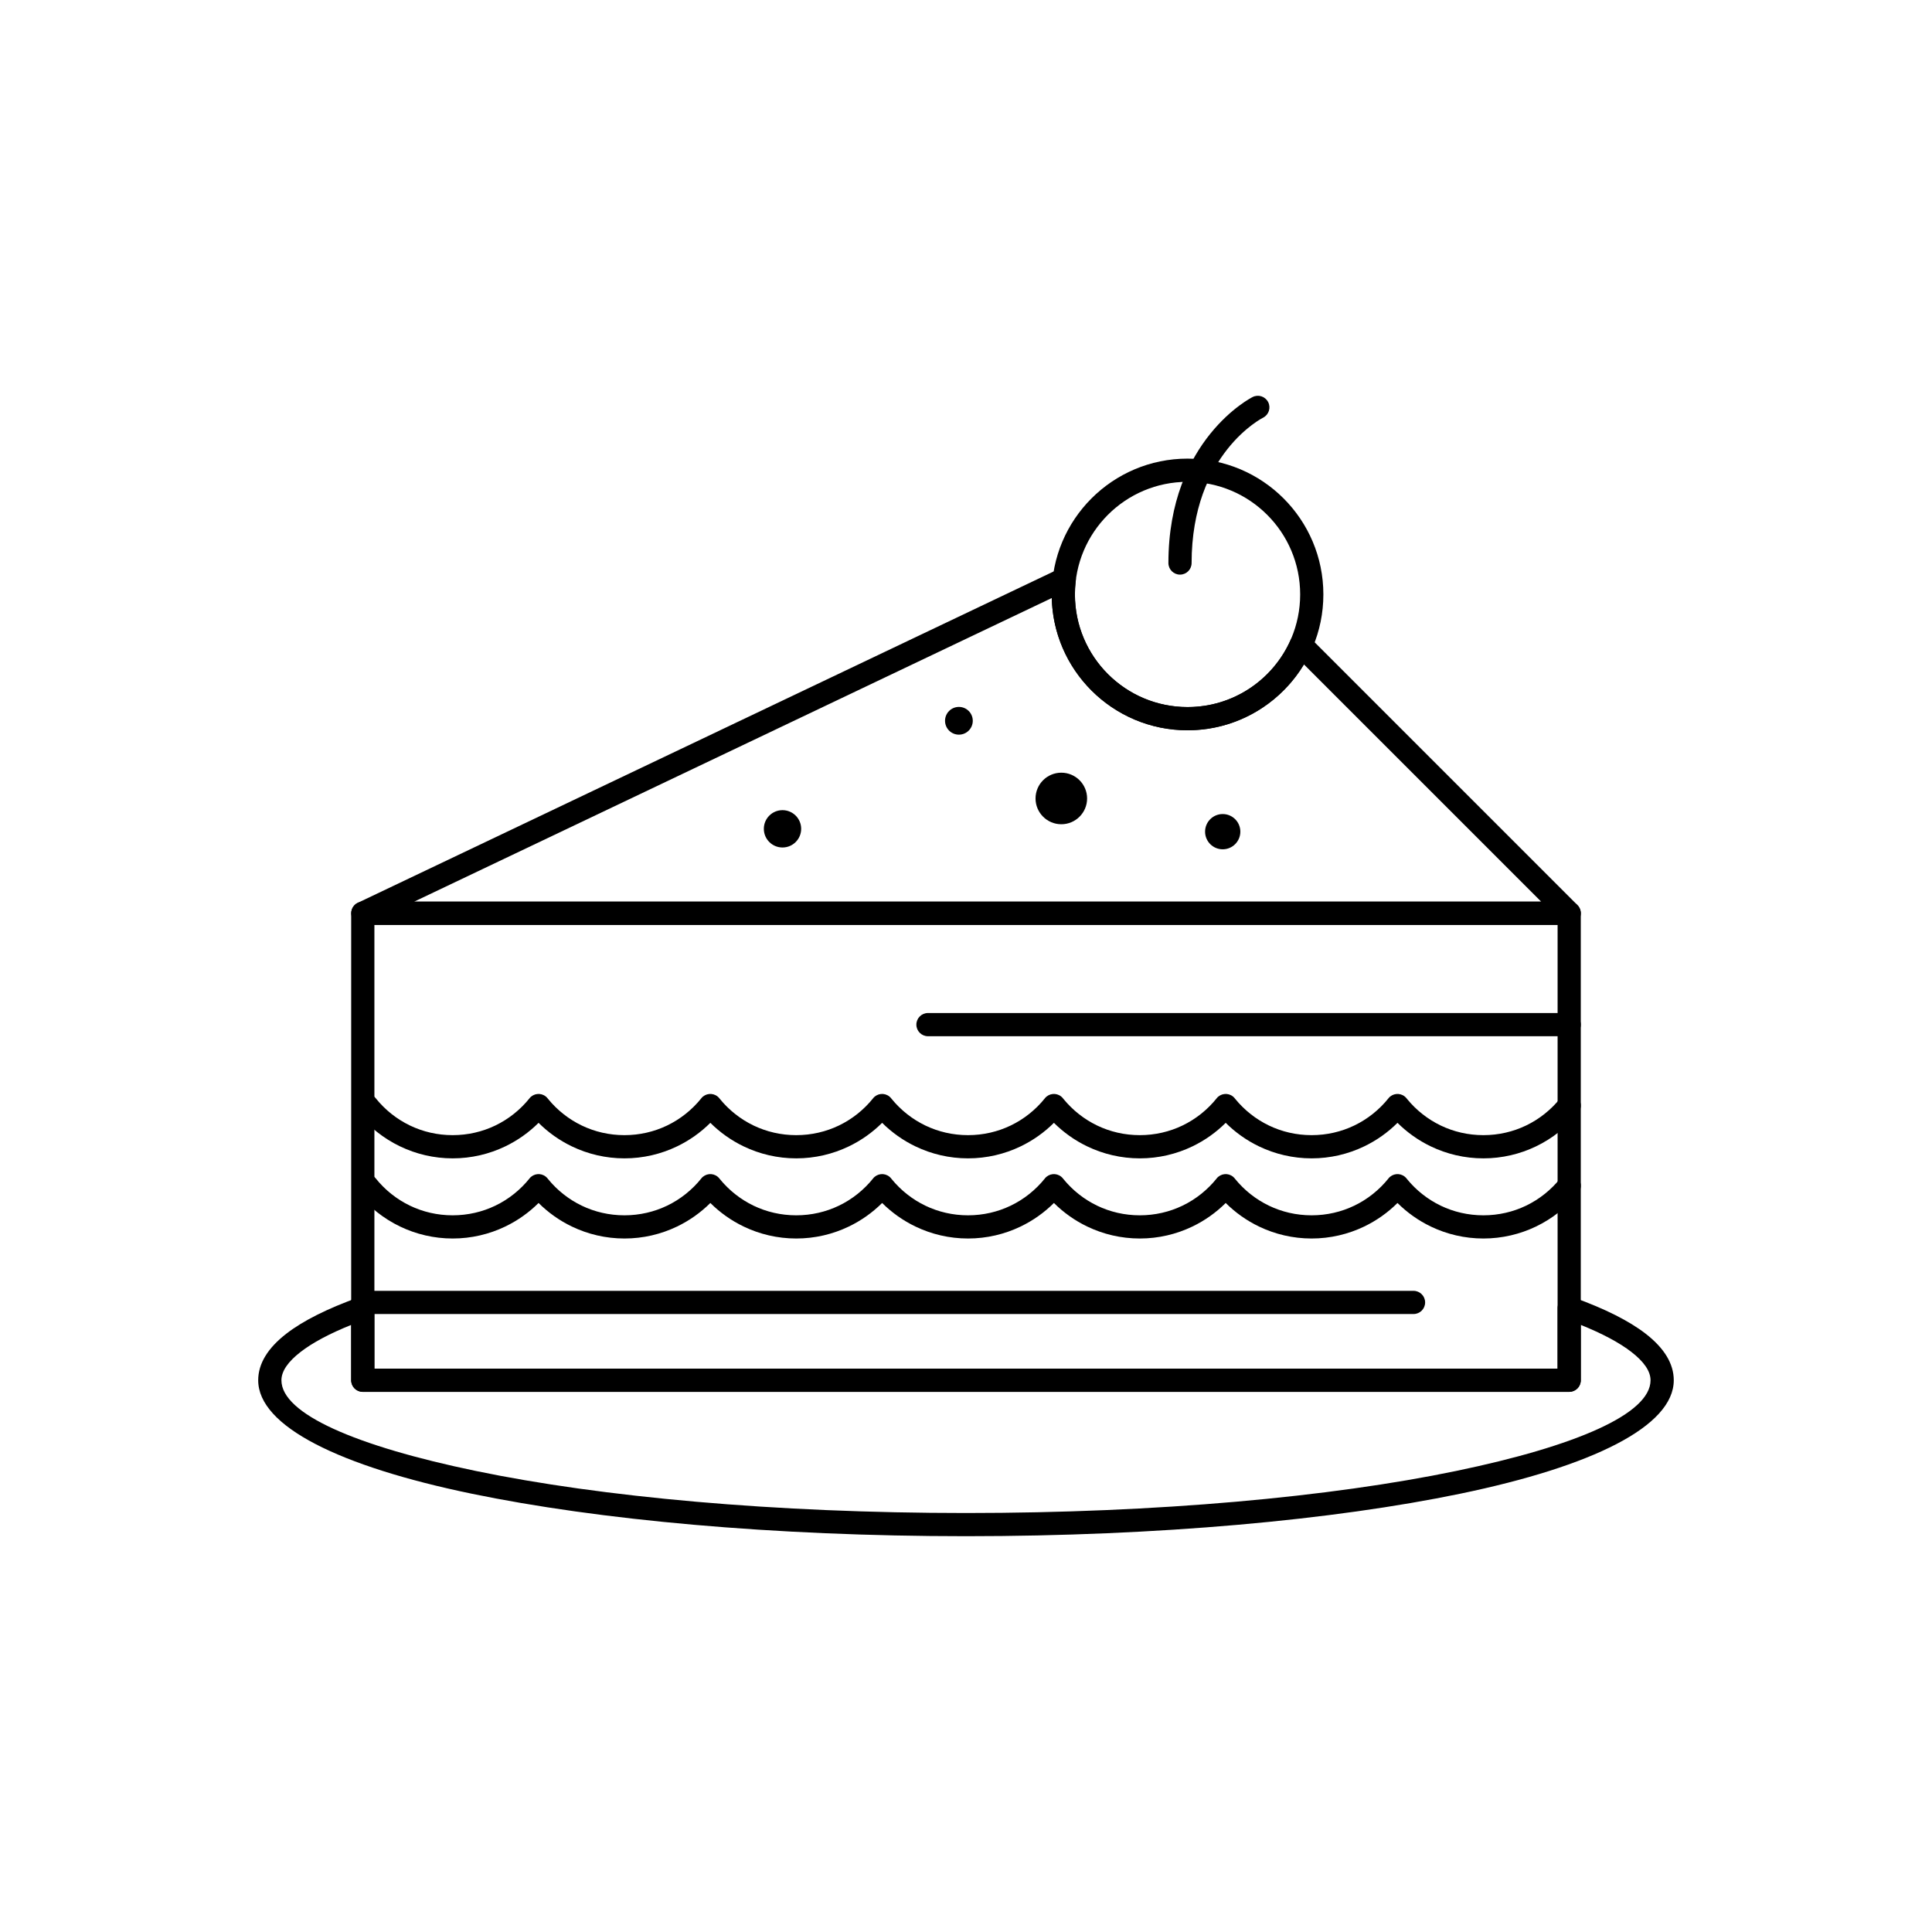
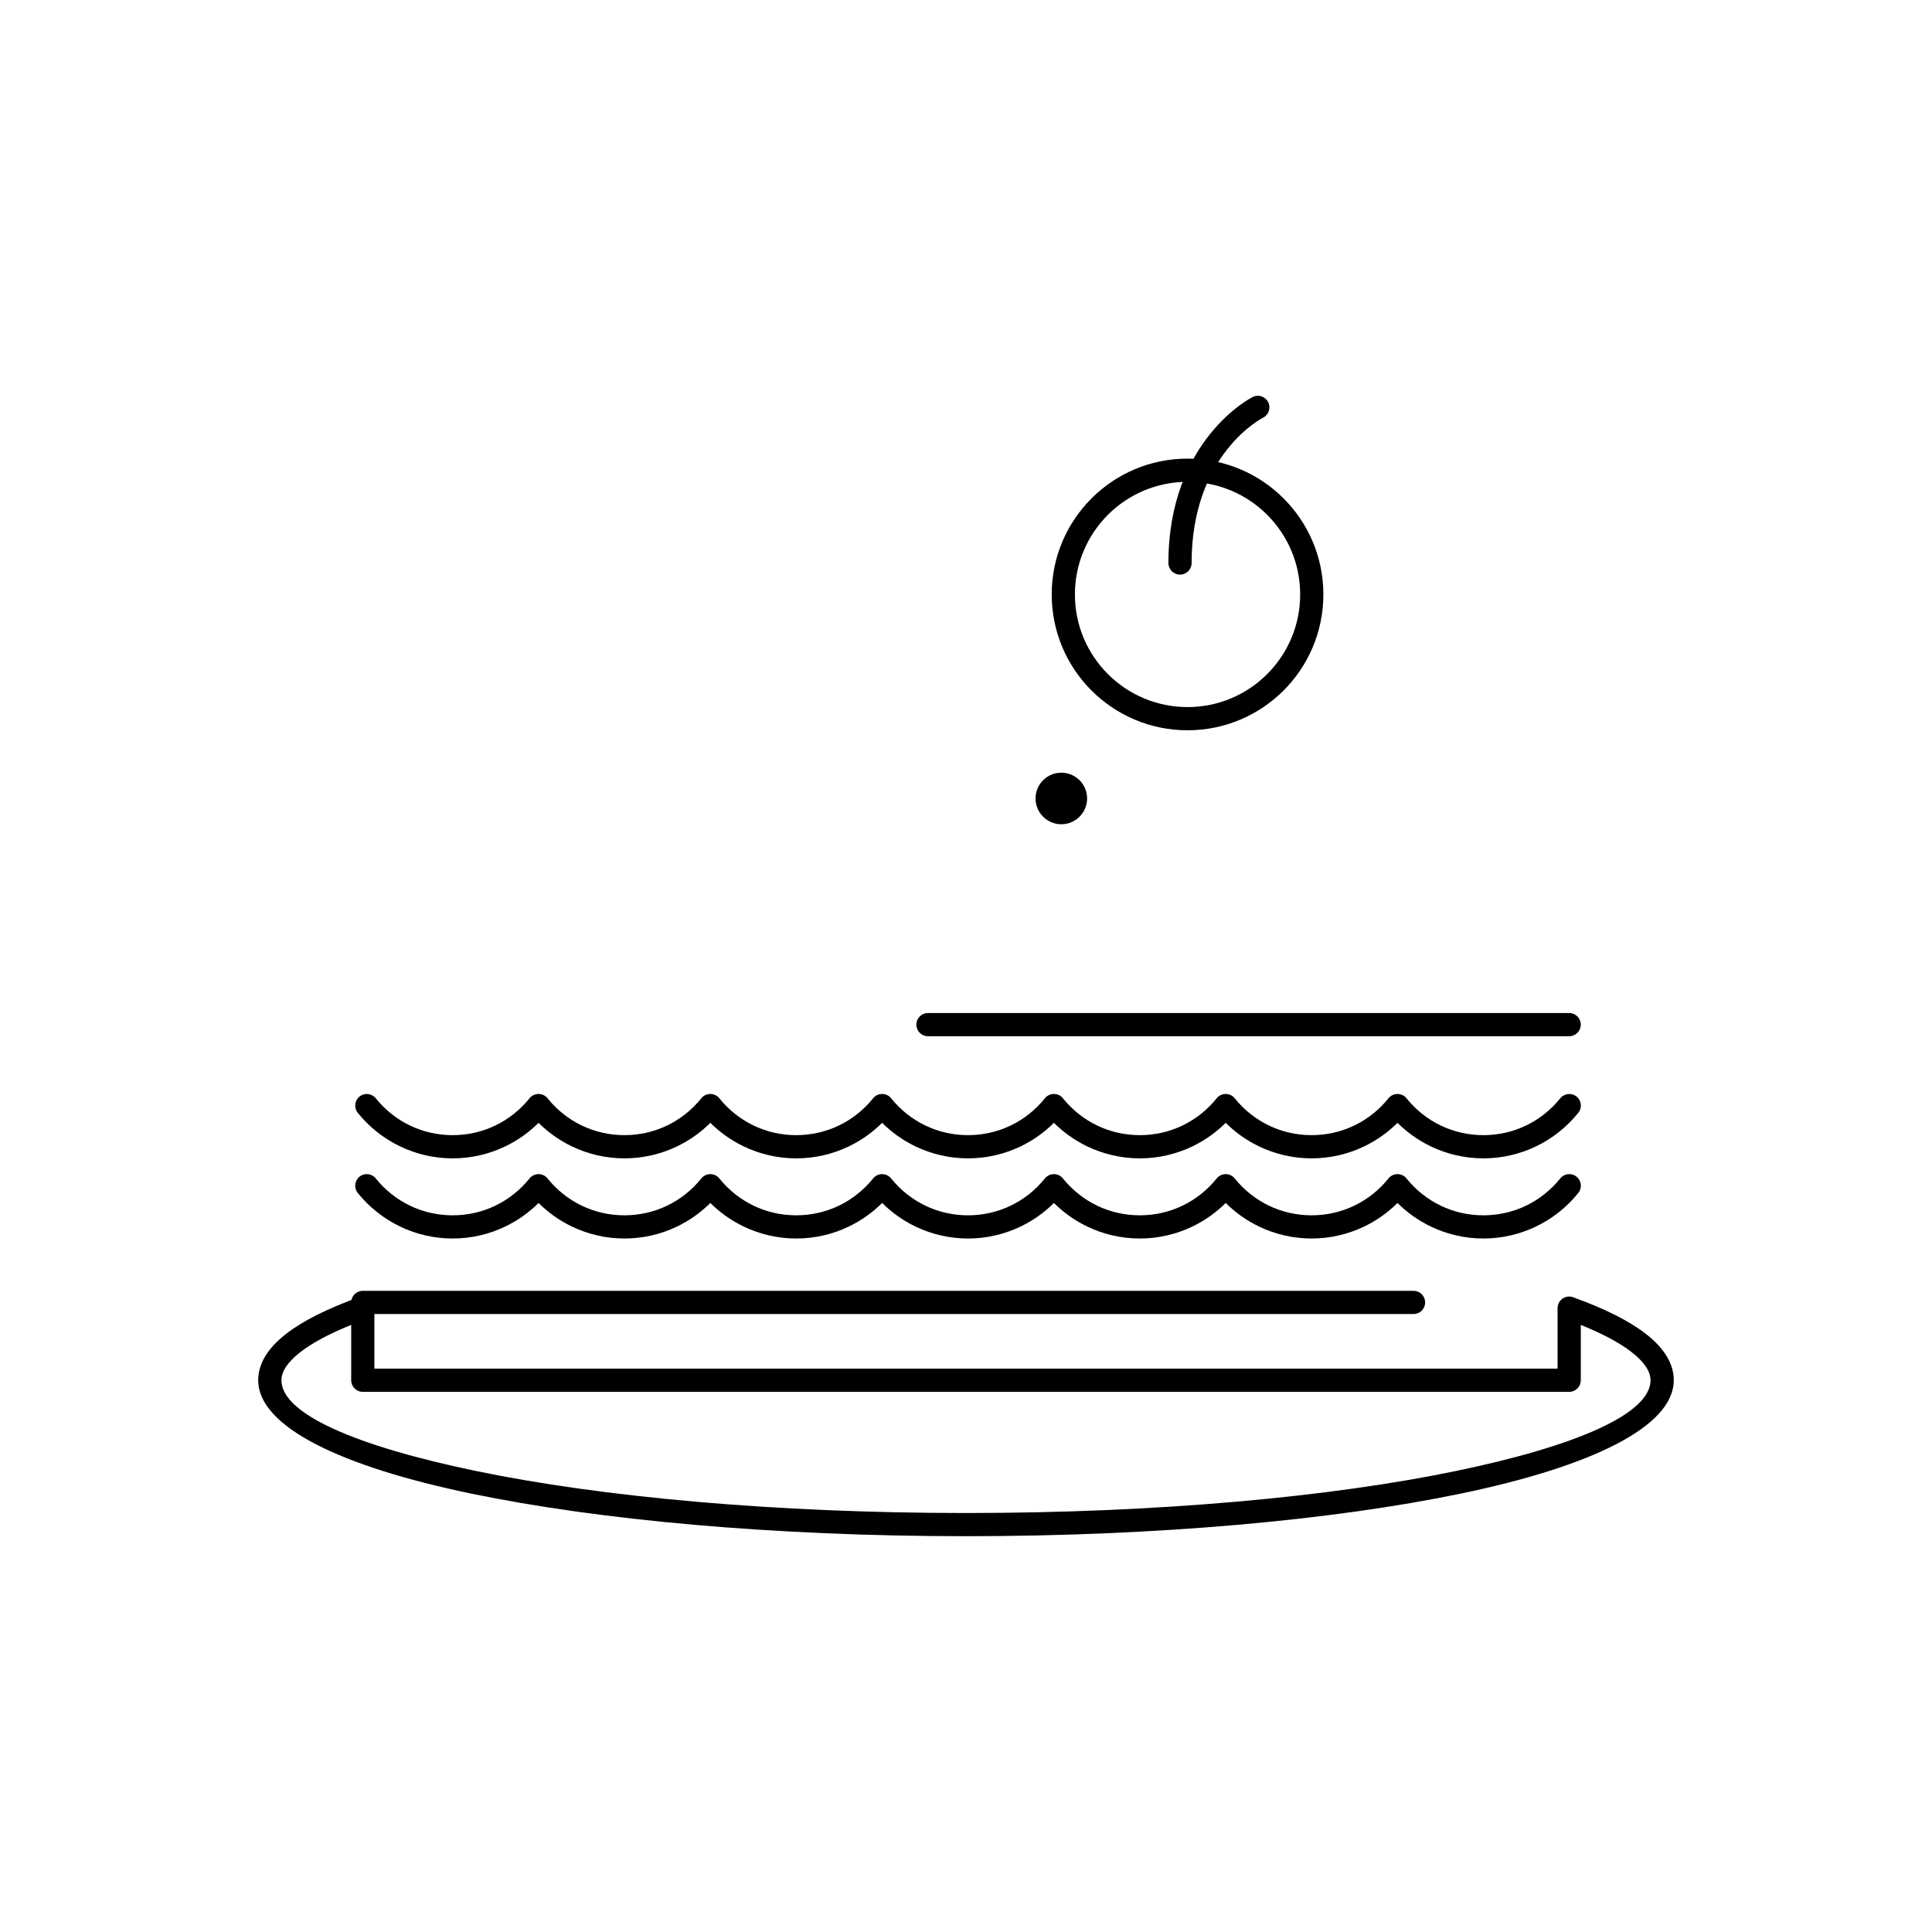
<svg xmlns="http://www.w3.org/2000/svg" fill="#000000" width="800px" height="800px" version="1.1" viewBox="144 144 512 512">
  <g>
-     <path d="m243.22 506.71h313.56v-117.61h-313.56zm316.63 6.148h-319.71c-1.699 0-3.074-1.375-3.074-3.074v-123.76c0-1.699 1.375-3.074 3.074-3.074h319.71c1.699 0 3.074 1.375 3.074 3.074v123.76c0 1.699-1.375 3.074-3.074 3.074z" />
-     <path d="m253.75 382.95h298.68l-62.875-62.875c-2.828 4.695-6.699 8.695-11.289 11.672-5.641 3.66-12.359 5.785-19.562 5.785-9.941 0-18.941-4.031-25.453-10.543-6.305-6.305-10.285-14.941-10.531-24.5zm306.11 6.148h-319.68c-1.156 0.008-2.269-0.641-2.801-1.754-0.73-1.531-0.078-3.367 1.453-4.098l185.79-88.469c0.531-0.277 1.148-0.402 1.789-0.324 1.688 0.207 2.887 1.738 2.68 3.426h-0.004c-0.078 0.652-0.137 1.258-0.172 1.82-0.031 0.531-0.051 1.145-0.051 1.832 0 8.242 3.34 15.707 8.742 21.105 5.402 5.402 12.863 8.742 21.105 8.742 5.992 0 11.562-1.754 16.223-4.777 4.758-3.086 8.582-7.488 10.953-12.684 0.148-0.418 0.391-0.809 0.723-1.145 1.199-1.199 3.148-1.199 4.348 0l71.051 71.055c0.57 0.559 0.922 1.336 0.922 2.195 0 1.699-1.375 3.074-3.074 3.074z" />
    <path d="m243.59 435.06c-1.062-1.32-2.992-1.531-4.312-0.469-1.32 1.062-1.531 2.992-0.469 4.312 3.004 3.742 6.836 6.801 11.227 8.906 4.231 2.031 8.957 3.168 13.926 3.168s9.695-1.137 13.926-3.168c3.297-1.582 6.281-3.703 8.836-6.246 2.555 2.543 5.539 4.664 8.836 6.246 4.231 2.031 8.957 3.168 13.926 3.168s9.695-1.137 13.926-3.168c3.297-1.582 6.281-3.703 8.836-6.246 2.555 2.543 5.539 4.664 8.836 6.246 4.231 2.031 8.957 3.168 13.926 3.168s9.695-1.137 13.926-3.168c3.297-1.582 6.281-3.703 8.836-6.246 2.555 2.543 5.539 4.664 8.836 6.246 4.231 2.031 8.957 3.168 13.926 3.168s9.695-1.137 13.926-3.168c3.297-1.582 6.281-3.703 8.836-6.246 2.555 2.543 5.539 4.664 8.836 6.246 4.231 2.031 8.957 3.168 13.926 3.168s9.695-1.137 13.926-3.168c3.297-1.582 6.281-3.703 8.836-6.246 2.555 2.543 5.539 4.664 8.836 6.246 4.231 2.031 8.957 3.168 13.926 3.168s9.695-1.137 13.926-3.168c3.297-1.582 6.281-3.703 8.836-6.246 2.555 2.543 5.539 4.664 8.836 6.246 4.231 2.031 8.957 3.168 13.926 3.168s9.695-1.137 13.926-3.168c4.387-2.106 8.219-5.164 11.227-8.906 1.062-1.32 0.852-3.25-0.469-4.312-1.32-1.062-3.25-0.852-4.312 0.469-2.445 3.043-5.547 5.527-9.086 7.223-3.398 1.629-7.223 2.543-11.285 2.543-4.059 0-7.887-0.914-11.285-2.543-3.473-1.668-6.527-4.09-8.953-7.059-0.164-0.234-0.363-0.453-0.602-0.641-1.324-1.062-3.258-0.852-4.324 0.473l0.008 0.004c-2.445 3.043-5.547 5.527-9.086 7.223-3.398 1.629-7.223 2.543-11.285 2.543-4.059 0-7.887-0.914-11.285-2.543-3.473-1.668-6.527-4.09-8.953-7.059-0.164-0.234-0.363-0.453-0.602-0.641-1.324-1.062-3.258-0.852-4.324 0.473l0.008 0.004c-2.445 3.043-5.547 5.527-9.086 7.223-3.398 1.629-7.223 2.543-11.285 2.543-4.059 0-7.887-0.914-11.285-2.543-3.473-1.668-6.527-4.09-8.953-7.059-0.164-0.234-0.363-0.453-0.602-0.641-1.324-1.062-3.258-0.852-4.324 0.473l0.008 0.004c-2.445 3.043-5.547 5.527-9.086 7.223-3.398 1.629-7.223 2.543-11.285 2.543-4.059 0-7.887-0.914-11.285-2.543-3.473-1.668-6.527-4.09-8.953-7.059-0.164-0.234-0.363-0.453-0.602-0.641-1.324-1.062-3.258-0.852-4.324 0.473l0.008 0.004c-2.445 3.043-5.547 5.527-9.086 7.223-3.398 1.629-7.223 2.543-11.285 2.543-4.059 0-7.887-0.914-11.285-2.543-3.473-1.668-6.527-4.09-8.953-7.059-0.164-0.234-0.363-0.453-0.602-0.641-1.324-1.062-3.258-0.852-4.324 0.473l0.008 0.004c-2.445 3.043-5.547 5.527-9.086 7.223-3.398 1.629-7.223 2.543-11.285 2.543-4.059 0-7.887-0.914-11.285-2.543-3.473-1.668-6.527-4.09-8.953-7.059-0.164-0.234-0.363-0.453-0.602-0.641-1.324-1.062-3.258-0.852-4.324 0.473l0.008 0.004c-2.445 3.043-5.547 5.527-9.086 7.223-3.398 1.629-7.223 2.543-11.285 2.543-4.059 0-7.887-0.914-11.285-2.543-3.539-1.699-6.641-4.18-9.086-7.223z" />
    <path d="m243.59 456.3c-1.062-1.32-2.992-1.531-4.312-0.469-1.32 1.062-1.531 2.992-0.469 4.312 3.004 3.742 6.836 6.801 11.227 8.906 4.231 2.031 8.957 3.168 13.926 3.168s9.695-1.137 13.926-3.168c3.297-1.582 6.281-3.703 8.836-6.246 2.555 2.543 5.539 4.664 8.836 6.246 4.231 2.031 8.957 3.168 13.926 3.168s9.695-1.137 13.926-3.168c3.297-1.582 6.281-3.703 8.836-6.246 2.555 2.543 5.539 4.664 8.836 6.246 4.231 2.031 8.957 3.168 13.926 3.168s9.695-1.137 13.926-3.168c3.297-1.582 6.281-3.703 8.836-6.246 2.555 2.543 5.539 4.664 8.836 6.246 4.231 2.031 8.957 3.168 13.926 3.168s9.695-1.137 13.926-3.168c3.297-1.582 6.281-3.703 8.836-6.246 2.555 2.543 5.539 4.664 8.836 6.246 4.231 2.031 8.957 3.168 13.926 3.168s9.695-1.137 13.926-3.168c3.297-1.582 6.281-3.703 8.836-6.246 2.555 2.543 5.539 4.664 8.836 6.246 4.231 2.031 8.957 3.168 13.926 3.168s9.695-1.137 13.926-3.168c3.297-1.582 6.281-3.703 8.836-6.246 2.555 2.543 5.539 4.664 8.836 6.246 4.231 2.031 8.957 3.168 13.926 3.168s9.695-1.137 13.926-3.168c4.387-2.106 8.219-5.164 11.227-8.906 1.062-1.32 0.852-3.25-0.469-4.312-1.32-1.062-3.25-0.852-4.312 0.469-2.445 3.043-5.547 5.527-9.086 7.227-3.398 1.629-7.223 2.543-11.285 2.543-4.059 0-7.887-0.914-11.285-2.543-3.473-1.668-6.527-4.09-8.953-7.059-0.164-0.234-0.363-0.453-0.602-0.641-1.324-1.062-3.258-0.852-4.324 0.473l0.008 0.004c-2.445 3.043-5.547 5.527-9.086 7.223-3.398 1.629-7.223 2.543-11.285 2.543-4.059 0-7.887-0.914-11.285-2.543-3.473-1.668-6.527-4.09-8.953-7.059-0.164-0.234-0.363-0.453-0.602-0.641-1.324-1.062-3.258-0.852-4.324 0.473l0.008 0.004c-2.445 3.043-5.547 5.527-9.086 7.223-3.398 1.629-7.223 2.543-11.285 2.543-4.059 0-7.887-0.914-11.285-2.543-3.473-1.668-6.527-4.09-8.953-7.059-0.164-0.234-0.363-0.453-0.602-0.641-1.324-1.062-3.258-0.852-4.324 0.473l0.008 0.004c-2.445 3.043-5.547 5.527-9.086 7.223-3.398 1.629-7.223 2.543-11.285 2.543-4.059 0-7.887-0.914-11.285-2.543-3.473-1.668-6.527-4.09-8.953-7.059-0.164-0.234-0.363-0.453-0.602-0.641-1.324-1.062-3.258-0.852-4.324 0.473l0.008 0.004c-2.445 3.043-5.547 5.527-9.086 7.223-3.398 1.629-7.223 2.543-11.285 2.543-4.059 0-7.887-0.914-11.285-2.543-3.473-1.668-6.527-4.09-8.953-7.059-0.164-0.234-0.363-0.453-0.602-0.641-1.324-1.062-3.258-0.852-4.324 0.473l0.008 0.004c-2.445 3.043-5.547 5.527-9.086 7.223-3.398 1.629-7.223 2.543-11.285 2.543-4.059 0-7.887-0.914-11.285-2.543-3.473-1.668-6.527-4.09-8.953-7.059-0.164-0.234-0.363-0.453-0.602-0.641-1.324-1.062-3.258-0.852-4.324 0.473l0.008 0.004c-2.445 3.043-5.547 5.527-9.086 7.223-3.398 1.629-7.223 2.543-11.285 2.543-4.059 0-7.887-0.914-11.285-2.543-3.539-1.699-6.641-4.18-9.086-7.227z" />
    <path d="m518.6 492.23c1.699 0 3.074-1.375 3.074-3.074 0-1.699-1.375-3.074-3.074-3.074h-278.46c-1.699 0-3.074 1.375-3.074 3.074 0 1.699 1.375 3.074 3.074 3.074z" />
    <path d="m559.85 418.61c1.699 0 3.074-1.375 3.074-3.074s-1.375-3.074-3.074-3.074h-169.93c-1.699 0-3.074 1.375-3.074 3.074s1.375 3.074 3.074 3.074z" />
    <path d="m458.71 265.54c9.941 0 18.941 4.031 25.453 10.543 6.516 6.516 10.543 15.516 10.543 25.453 0 9.941-4.031 18.941-10.543 25.453-6.516 6.516-15.516 10.543-25.453 10.543-9.941 0-18.941-4.031-25.453-10.543-6.516-6.516-10.543-15.516-10.543-25.453 0-9.941 4.031-18.941 10.543-25.453 6.516-6.516 15.516-10.543 25.453-10.543zm21.105 14.891c-5.402-5.402-12.863-8.742-21.105-8.742-8.242 0-15.707 3.34-21.105 8.742-5.402 5.402-8.742 12.863-8.742 21.105 0 8.242 3.34 15.707 8.742 21.105 5.402 5.402 12.863 8.742 21.105 8.742 8.242 0 15.707-3.34 21.105-8.742 5.402-5.402 8.742-12.863 8.742-21.105 0-8.242-3.34-15.707-8.742-21.105z" />
    <path d="m478.75 254.68c1.504-0.777 2.098-2.625 1.32-4.133-0.777-1.504-2.625-2.098-4.133-1.32-0.062 0.031-22.297 11.152-22.297 43.98 0 1.699 1.375 3.074 3.074 3.074s3.074-1.375 3.074-3.074c0-29.055 18.902-38.496 18.957-38.527z" />
-     <path d="m351.37 358.7c2.731 0 4.949 2.215 4.949 4.945 0 2.734-2.215 4.949-4.949 4.949-2.731 0-4.945-2.215-4.945-4.949 0-2.731 2.215-4.945 4.945-4.945z" fill-rule="evenodd" />
-     <path d="m398.12 331.34c2.031 0 3.676 1.645 3.676 3.676s-1.645 3.676-3.676 3.676-3.676-1.645-3.676-3.676 1.645-3.676 3.676-3.676z" fill-rule="evenodd" />
    <path d="m425.26 348.77c3.773 0 6.832 3.059 6.832 6.832 0 3.773-3.059 6.832-6.832 6.832-3.773 0-6.832-3.059-6.832-6.832 0-3.773 3.059-6.832 6.832-6.832z" fill-rule="evenodd" />
-     <path d="m468.03 359.73c2.582 0 4.672 2.09 4.672 4.672 0 2.578-2.09 4.672-4.672 4.672-2.578 0-4.672-2.094-4.672-4.672 0-2.582 2.09-4.672 4.672-4.672z" fill-rule="evenodd" />
    <path d="m561.16 487.89c8.137 2.938 14.555 6.148 18.961 9.562 4.856 3.766 7.445 7.894 7.445 12.328 0 12.227-21.59 22.812-56.5 30.051-33.602 6.969-79.945 11.277-131.07 11.277s-97.465-4.309-131.07-11.277c-34.906-7.238-56.5-17.828-56.5-30.051 0-4.438 2.59-8.562 7.445-12.328 4.453-3.453 10.965-6.695 19.234-9.664l-0.004-0.012c1.598-0.574 3.359 0.258 3.934 1.855 0.129 0.359 0.188 0.727 0.18 1.09v15.984h313.56v-16.035c0-1.699 1.375-3.074 3.074-3.074 0.469 0 0.91 0.105 1.309 0.293zm15.211 14.418c-3.215-2.492-7.75-4.902-13.445-7.191v14.668c0 1.699-1.375 3.074-3.074 3.074h-319.71c-1.699 0-3.074-1.375-3.074-3.074v-14.668c-5.695 2.289-10.23 4.699-13.445 7.191-3.289 2.551-5.043 5.062-5.043 7.477 0 8.902 19.711 17.441 51.574 24.047 33.172 6.879 79.074 11.133 129.84 11.133 50.77 0 96.672-4.254 129.84-11.133 31.863-6.606 51.574-15.145 51.574-24.047 0-2.414-1.754-4.926-5.043-7.477z" />
  </g>
</svg>